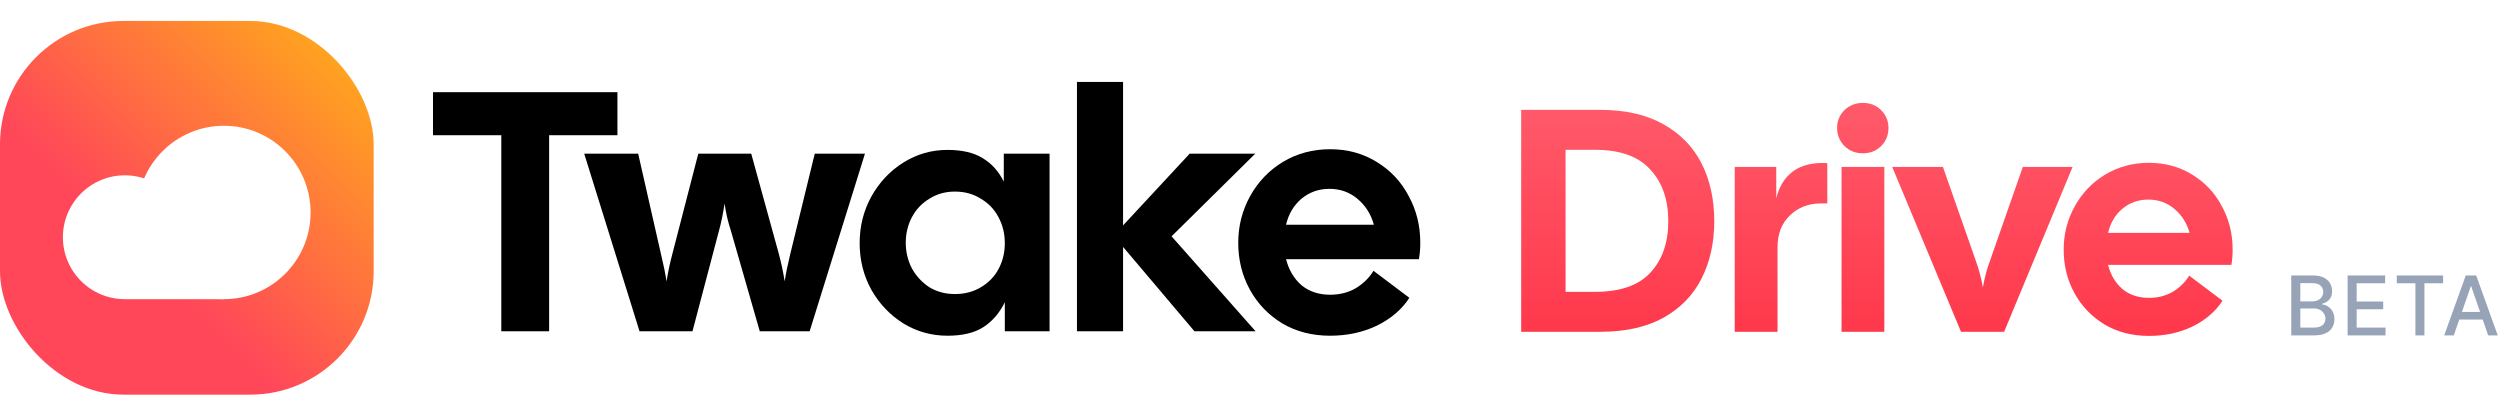
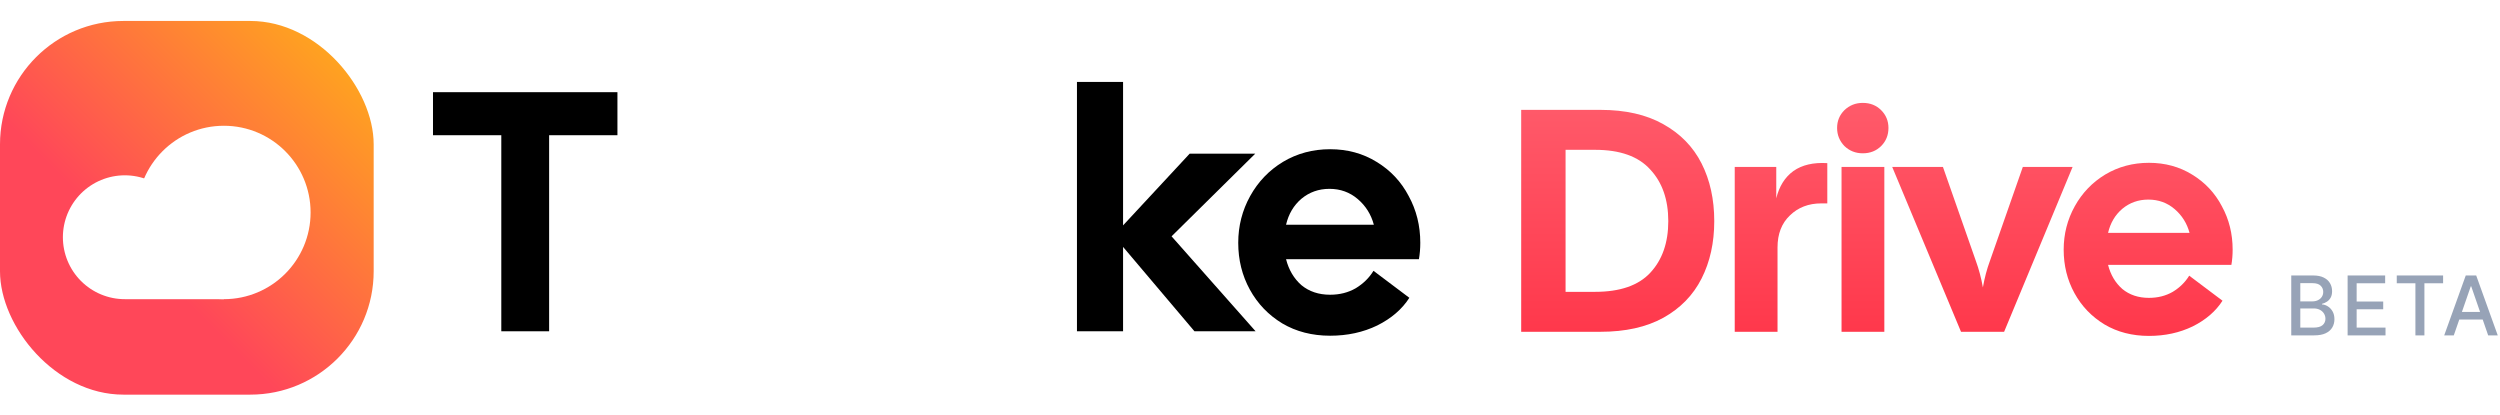
<svg xmlns="http://www.w3.org/2000/svg" width="1312" height="218" viewBox="0 0 1312 218" fill="none">
  <path d="M798.32 57.66H839.913C853.001 57.66 863.981 60.156 872.855 65.147C881.839 70.138 888.549 77.015 892.986 85.777C897.422 94.539 899.64 104.632 899.64 116.056C899.64 127.37 897.422 137.407 892.986 146.17C888.549 154.932 881.839 161.809 872.855 166.8C863.981 171.68 853.001 174.12 839.913 174.12H798.32V57.66ZM837.085 153.157C850.173 153.157 859.822 149.83 866.033 143.175C872.355 136.409 875.517 127.37 875.517 116.056C875.517 104.743 872.355 95.704 866.033 88.938C859.822 82.061 850.173 78.623 837.085 78.623H821.612V153.157H837.085Z" fill="url(#paint0_linear_58327_635)" />
  <path d="M910.387 87.607H932.182V104.078C933.734 97.756 936.729 92.986 941.166 89.77C945.713 86.553 951.647 85.167 958.967 85.611V106.74H955.806C949.151 106.74 943.661 108.847 939.335 113.062C935.01 117.166 932.847 122.767 932.847 129.865V174.12H910.387V87.607Z" fill="url(#paint1_linear_58327_635)" />
  <path d="M966.44 87.607H988.9V174.12H966.44V87.607ZM964.11 67.143C964.11 63.483 965.386 60.378 967.937 57.827C970.599 55.276 973.815 54 977.587 54C981.469 54 984.685 55.276 987.236 57.827C989.787 60.378 991.063 63.483 991.063 67.143C991.063 70.914 989.787 74.076 987.236 76.626C984.685 79.177 981.469 80.453 977.587 80.453C973.815 80.453 970.599 79.177 967.937 76.626C965.386 73.965 964.11 70.803 964.11 67.143Z" fill="url(#paint2_linear_58327_635)" />
  <path d="M993.033 87.607H1019.65L1036.96 137.019C1038.51 141.234 1039.73 145.837 1040.62 150.828C1041.5 145.837 1042.72 141.234 1044.28 137.019L1061.58 87.607H1087.7L1051.76 174.12H1029.14L993.033 87.607Z" fill="url(#paint3_linear_58327_635)" />
  <path d="M1127.77 176.283C1119.01 176.283 1111.24 174.286 1104.48 170.293C1097.71 166.19 1092.44 160.699 1088.67 153.823C1084.9 146.946 1083.02 139.348 1083.02 131.03C1083.02 122.822 1084.96 115.225 1088.84 108.237C1092.72 101.249 1098.05 95.704 1104.81 91.6C1111.69 87.496 1119.34 85.444 1127.77 85.444C1136.2 85.444 1143.74 87.496 1150.4 91.6C1157.16 95.704 1162.38 101.249 1166.04 108.237C1169.81 115.114 1171.69 122.711 1171.69 131.03C1171.69 133.803 1171.47 136.465 1171.03 139.016H1106.31C1107.64 144.229 1110.14 148.443 1113.8 151.66C1117.57 154.765 1122.22 156.318 1127.77 156.318C1132.43 156.318 1136.59 155.265 1140.25 153.157C1143.91 150.939 1146.79 148.111 1148.9 144.672L1166.37 157.816C1162.82 163.361 1157.61 167.853 1150.73 171.292C1143.85 174.619 1136.2 176.283 1127.77 176.283ZM1149.07 122.212C1147.73 117.221 1145.13 113.062 1141.25 109.734C1137.36 106.407 1132.76 104.743 1127.44 104.743C1122.22 104.743 1117.68 106.351 1113.8 109.568C1110.02 112.784 1107.53 116.999 1106.31 122.212H1149.07Z" fill="url(#paint4_linear_58327_635)" />
  <path d="M263.085 70.963H227.234V48.377H324.03V70.963H288.18V173.854H263.085V70.963Z" fill="black" />
-   <path d="M306.59 80.643H334.911L346.921 133.522C348.236 138.9 349.192 143.62 349.789 147.683C350.626 142.544 351.641 137.764 352.836 133.343L366.46 80.643H394.244L408.763 133.343C409.958 137.764 410.974 142.544 411.81 147.683C412.408 143.62 413.364 138.9 414.678 133.522L427.584 80.643H453.934L424.896 173.854H398.725L383.489 120.795C382.054 116.493 380.979 111.833 380.262 106.814C379.425 112.311 378.469 116.971 377.394 120.795L363.412 173.854H335.628L306.59 80.643Z" fill="black" />
-   <path d="M497.212 176.184C488.847 176.184 481.14 174.033 474.089 169.731C467.038 165.309 461.422 159.394 457.239 151.985C453.176 144.576 451.145 136.45 451.145 127.607C451.145 118.764 453.176 110.638 457.239 103.229C461.422 95.7 467.038 89.725 474.089 85.303C481.14 80.882 488.847 78.671 497.212 78.671C504.86 78.671 511.015 80.105 515.675 82.973C520.455 85.841 524.16 89.964 526.789 95.341V80.643H550.809V173.854H527.327V158.617C524.578 164.234 520.814 168.596 516.034 171.703C511.373 174.69 505.099 176.184 497.212 176.184ZM475.344 127.427C475.344 132.208 476.419 136.689 478.57 140.871C480.841 144.934 483.888 148.221 487.712 150.73C491.656 153.12 496.137 154.315 501.156 154.315C506.294 154.315 510.836 153.12 514.779 150.73C518.842 148.34 521.949 145.114 524.1 141.051C526.251 136.988 527.327 132.506 527.327 127.607C527.327 122.707 526.251 118.226 524.1 114.163C521.949 109.98 518.842 106.694 514.779 104.304C510.836 101.795 506.294 100.54 501.156 100.54C496.137 100.54 491.656 101.795 487.712 104.304C483.769 106.694 480.721 109.921 478.57 113.984C476.419 118.047 475.344 122.528 475.344 127.427Z" fill="black" />
  <path d="M589.386 129.578V173.854H565.187V43H589.386V118.286L624.34 80.643H658.756L614.839 124.022L658.935 173.854H626.849L589.386 129.578Z" fill="black" />
  <path d="M698.046 176.184C688.605 176.184 680.24 174.033 672.95 169.731C665.661 165.309 659.984 159.394 655.921 151.985C651.858 144.576 649.827 136.39 649.827 127.427C649.827 118.584 651.918 110.399 656.101 102.87C660.283 95.341 666.019 89.366 673.309 84.945C680.718 80.523 688.963 78.312 698.046 78.312C707.128 78.312 715.254 80.523 722.424 84.945C729.713 89.366 735.33 95.341 739.273 102.87C743.336 110.279 745.368 118.465 745.368 127.427C745.368 130.415 745.129 133.283 744.651 136.032H674.922C676.356 141.648 679.045 146.189 682.988 149.655C687.051 153.001 692.07 154.674 698.046 154.674C703.065 154.674 707.546 153.538 711.489 151.268C715.433 148.878 718.54 145.831 720.81 142.126L739.632 156.287C735.808 162.262 730.191 167.102 722.782 170.806C715.373 174.391 707.128 176.184 698.046 176.184ZM720.99 117.927C719.556 112.55 716.747 108.068 712.565 104.483C708.382 100.898 703.423 99.106 697.687 99.106C692.07 99.106 687.171 100.838 682.988 104.304C678.925 107.77 676.237 112.311 674.922 117.927H720.99Z" fill="black" />
  <rect y="11" width="196.105" height="196.105" rx="64.764" fill="white" />
  <rect y="11" width="196.105" height="196.105" rx="64.764" fill="url(#paint5_linear_58327_635)" />
  <g filter="url(#filter0_d_58327_635)">
    <path fill-rule="evenodd" clip-rule="evenodd" d="M98.002 122.503C98.002 121.971 97.989 121.44 97.963 120.908C97.937 120.377 97.898 119.847 97.846 119.317C97.794 118.788 97.729 118.26 97.651 117.734C97.573 117.208 97.482 116.684 97.378 116.162C97.274 115.64 97.158 115.122 97.029 114.606C96.899 114.09 96.757 113.578 96.603 113.068C96.448 112.559 96.282 112.054 96.103 111.554C95.923 111.053 95.732 110.557 95.528 110.065C95.325 109.574 95.11 109.088 94.882 108.607C94.655 108.126 94.416 107.651 94.165 107.182C93.914 106.713 93.652 106.25 93.378 105.794C93.105 105.338 92.821 104.889 92.525 104.446C92.229 104.004 91.923 103.569 91.606 103.142C91.29 102.715 90.962 102.296 90.625 101.885C90.288 101.473 89.94 101.07 89.583 100.677C89.226 100.282 88.859 99.897 88.483 99.521C88.107 99.145 87.722 98.778 87.328 98.421C86.934 98.064 86.531 97.716 86.12 97.379C85.709 97.042 85.29 96.715 84.862 96.398C84.435 96.081 84 95.775 83.558 95.479C83.115 95.183 82.666 94.899 82.21 94.626C81.754 94.352 81.291 94.09 80.822 93.84C80.353 93.588 79.878 93.349 79.397 93.122C78.916 92.895 78.43 92.68 77.939 92.476C77.448 92.272 76.951 92.081 76.451 91.901C75.95 91.722 75.445 91.556 74.936 91.401C74.427 91.247 73.914 91.105 73.398 90.976C72.882 90.846 72.364 90.73 71.842 90.626C71.32 90.522 70.796 90.432 70.27 90.353C69.744 90.276 69.216 90.21 68.687 90.158C68.157 90.106 67.627 90.067 67.096 90.041C66.565 90.015 66.033 90.002 65.501 90.002C64.969 90.002 64.438 90.015 63.907 90.041C63.375 90.067 62.845 90.106 62.316 90.158C61.786 90.21 61.258 90.276 60.732 90.353C60.206 90.432 59.682 90.522 59.161 90.626C58.639 90.73 58.12 90.846 57.604 90.976C57.088 91.105 56.576 91.247 56.067 91.401C55.558 91.556 55.053 91.722 54.552 91.901C54.051 92.081 53.555 92.272 53.063 92.476C52.572 92.68 52.086 92.895 51.605 93.122C51.124 93.349 50.649 93.588 50.18 93.84C49.711 94.09 49.248 94.352 48.792 94.626C48.336 94.899 47.887 95.183 47.444 95.479C47.002 95.775 46.568 96.081 46.14 96.398C45.713 96.715 45.294 97.042 44.883 97.379C44.471 97.716 44.069 98.064 43.675 98.421C43.281 98.778 42.895 99.145 42.519 99.521C42.143 99.897 41.777 100.282 41.419 100.677C41.062 101.07 40.715 101.473 40.377 101.885C40.04 102.296 39.713 102.715 39.396 103.142C39.079 103.569 38.773 104.004 38.477 104.446C38.182 104.889 37.897 105.338 37.624 105.794C37.35 106.25 37.088 106.713 36.838 107.182C36.587 107.651 36.348 108.126 36.12 108.607C35.893 109.088 35.678 109.574 35.474 110.065C35.27 110.557 35.079 111.053 34.9 111.554C34.721 112.054 34.554 112.559 34.4 113.068C34.245 113.578 34.103 114.09 33.974 114.606C33.845 115.122 33.728 115.64 33.624 116.162C33.521 116.684 33.43 117.208 33.352 117.734C33.274 118.26 33.209 118.788 33.157 119.317C33.104 119.847 33.065 120.377 33.039 120.908C33.013 121.44 33 121.971 33 122.503C33 123.035 33.013 123.566 33.039 124.098C33.065 124.629 33.104 125.159 33.157 125.689C33.209 126.218 33.274 126.746 33.352 127.272C33.43 127.798 33.521 128.322 33.624 128.844C33.728 129.365 33.845 129.884 33.974 130.4C34.103 130.916 34.245 131.429 34.4 131.938C34.554 132.447 34.721 132.952 34.9 133.452C35.079 133.953 35.27 134.449 35.474 134.941C35.678 135.432 35.893 135.918 36.12 136.399C36.348 136.88 36.587 137.355 36.838 137.824C37.088 138.293 37.35 138.756 37.624 139.212C37.897 139.668 38.182 140.118 38.477 140.56C38.773 141.002 39.079 141.437 39.396 141.864C39.713 142.291 40.04 142.71 40.377 143.122C40.715 143.533 41.062 143.935 41.419 144.329C41.777 144.724 42.143 145.109 42.519 145.485C42.895 145.861 43.281 146.227 43.675 146.585C44.069 146.942 44.471 147.289 44.883 147.627C45.294 147.964 45.713 148.291 46.14 148.608C46.568 148.925 47.002 149.231 47.444 149.527C47.887 149.822 48.336 150.107 48.792 150.38C49.248 150.653 49.711 150.916 50.18 151.166C50.649 151.417 51.124 151.656 51.605 151.884C52.086 152.111 52.572 152.327 53.063 152.53C53.555 152.734 54.051 152.925 54.552 153.104C55.053 153.283 55.558 153.45 56.067 153.605C56.576 153.759 57.088 153.901 57.604 154.03C58.12 154.159 58.639 154.276 59.161 154.38C59.682 154.483 60.206 154.574 60.732 154.652C61.258 154.73 61.786 154.796 62.316 154.848C62.845 154.9 63.375 154.939 63.907 154.965C64.438 154.991 64.969 155.004 65.501 155.004H117.503V122.503H98.002Z" fill="white" />
    <path d="M117.498 155.003C142.628 155.003 163 134.632 163 109.502C163 84.372 142.628 64 117.498 64C92.368 64 71.996 84.372 71.996 109.502C71.996 134.632 92.368 155.003 117.498 155.003Z" fill="white" />
  </g>
  <path d="M1202.45 176V144.568H1213.96C1216.19 144.568 1218.04 144.936 1219.5 145.673C1220.97 146.399 1222.06 147.387 1222.79 148.635C1223.52 149.873 1223.88 151.27 1223.88 152.825C1223.88 154.135 1223.64 155.24 1223.16 156.14C1222.68 157.03 1222.03 157.746 1221.22 158.289C1220.43 158.821 1219.55 159.21 1218.58 159.455V159.762C1219.63 159.813 1220.65 160.151 1221.64 160.775C1222.64 161.389 1223.47 162.264 1224.12 163.4C1224.78 164.535 1225.11 165.917 1225.11 167.543C1225.11 169.15 1224.73 170.592 1223.97 171.871C1223.22 173.14 1222.07 174.148 1220.5 174.895C1218.94 175.632 1216.94 176 1214.5 176H1202.45ZM1207.2 171.933H1214.04C1216.31 171.933 1217.94 171.493 1218.92 170.613C1219.9 169.733 1220.39 168.633 1220.39 167.313C1220.39 166.321 1220.14 165.41 1219.64 164.581C1219.14 163.753 1218.43 163.093 1217.49 162.601C1216.57 162.11 1215.48 161.865 1214.21 161.865H1207.2V171.933ZM1207.2 158.166H1213.55C1214.61 158.166 1215.57 157.961 1216.42 157.552C1217.28 157.143 1217.96 156.57 1218.46 155.833C1218.97 155.086 1219.23 154.206 1219.23 153.193C1219.23 151.894 1218.77 150.804 1217.86 149.924C1216.95 149.044 1215.56 148.604 1213.67 148.604H1207.2V158.166ZM1232.03 176V144.568H1251.73V148.65H1236.77V158.227H1250.71V162.295H1236.77V171.918H1251.92V176H1232.03ZM1257.82 148.65V144.568H1282.14V148.65H1272.33V176H1267.61V148.65H1257.82ZM1287.75 176H1282.72L1294.03 144.568H1299.51L1310.82 176H1305.79L1296.9 150.277H1296.66L1287.75 176ZM1288.6 163.691H1304.93V167.682H1288.6V163.691Z" fill="#97A3B7" />
  <defs>
    <filter id="filter0_d_58327_635" x="23" y="56" width="150" height="111.004" filterUnits="userSpaceOnUse" color-interpolation-filters="sRGB">
      <feFlood flood-opacity="0" result="BackgroundImageFix" />
      <feColorMatrix in="SourceAlpha" type="matrix" values="0 0 0 0 0 0 0 0 0 0 0 0 0 0 0 0 0 0 127 0" result="hardAlpha" />
      <feOffset dy="2" />
      <feGaussianBlur stdDeviation="5" />
      <feComposite in2="hardAlpha" operator="out" />
      <feColorMatrix type="matrix" values="0 0 0 0 0 0 0 0 0 0 0 0 0 0 0 0 0 0 0.1 0" />
      <feBlend mode="normal" in2="BackgroundImageFix" result="effect1_dropShadow_58327_635" />
      <feBlend mode="normal" in="SourceGraphic" in2="effect1_dropShadow_58327_635" result="shape" />
    </filter>
    <linearGradient id="paint0_linear_58327_635" x1="970.502" y1="23" x2="970.502" y2="191.5" gradientUnits="userSpaceOnUse">
      <stop stop-color="#FF6372" />
      <stop offset="1" stop-color="#FF3347" />
    </linearGradient>
    <linearGradient id="paint1_linear_58327_635" x1="970.502" y1="23" x2="970.502" y2="191.5" gradientUnits="userSpaceOnUse">
      <stop stop-color="#FF6372" />
      <stop offset="1" stop-color="#FF3347" />
    </linearGradient>
    <linearGradient id="paint2_linear_58327_635" x1="970.502" y1="23" x2="970.502" y2="191.5" gradientUnits="userSpaceOnUse">
      <stop stop-color="#FF6372" />
      <stop offset="1" stop-color="#FF3347" />
    </linearGradient>
    <linearGradient id="paint3_linear_58327_635" x1="970.502" y1="23" x2="970.502" y2="191.5" gradientUnits="userSpaceOnUse">
      <stop stop-color="#FF6372" />
      <stop offset="1" stop-color="#FF3347" />
    </linearGradient>
    <linearGradient id="paint4_linear_58327_635" x1="970.502" y1="23" x2="970.502" y2="191.5" gradientUnits="userSpaceOnUse">
      <stop stop-color="#FF6372" />
      <stop offset="1" stop-color="#FF3347" />
    </linearGradient>
    <linearGradient id="paint5_linear_58327_635" x1="21.5" y1="188.5" x2="235.5" y2="-26" gradientUnits="userSpaceOnUse">
      <stop offset="0.248" stop-color="#FF4759" />
      <stop offset="1" stop-color="#FFD600" />
    </linearGradient>
  </defs>
</svg>